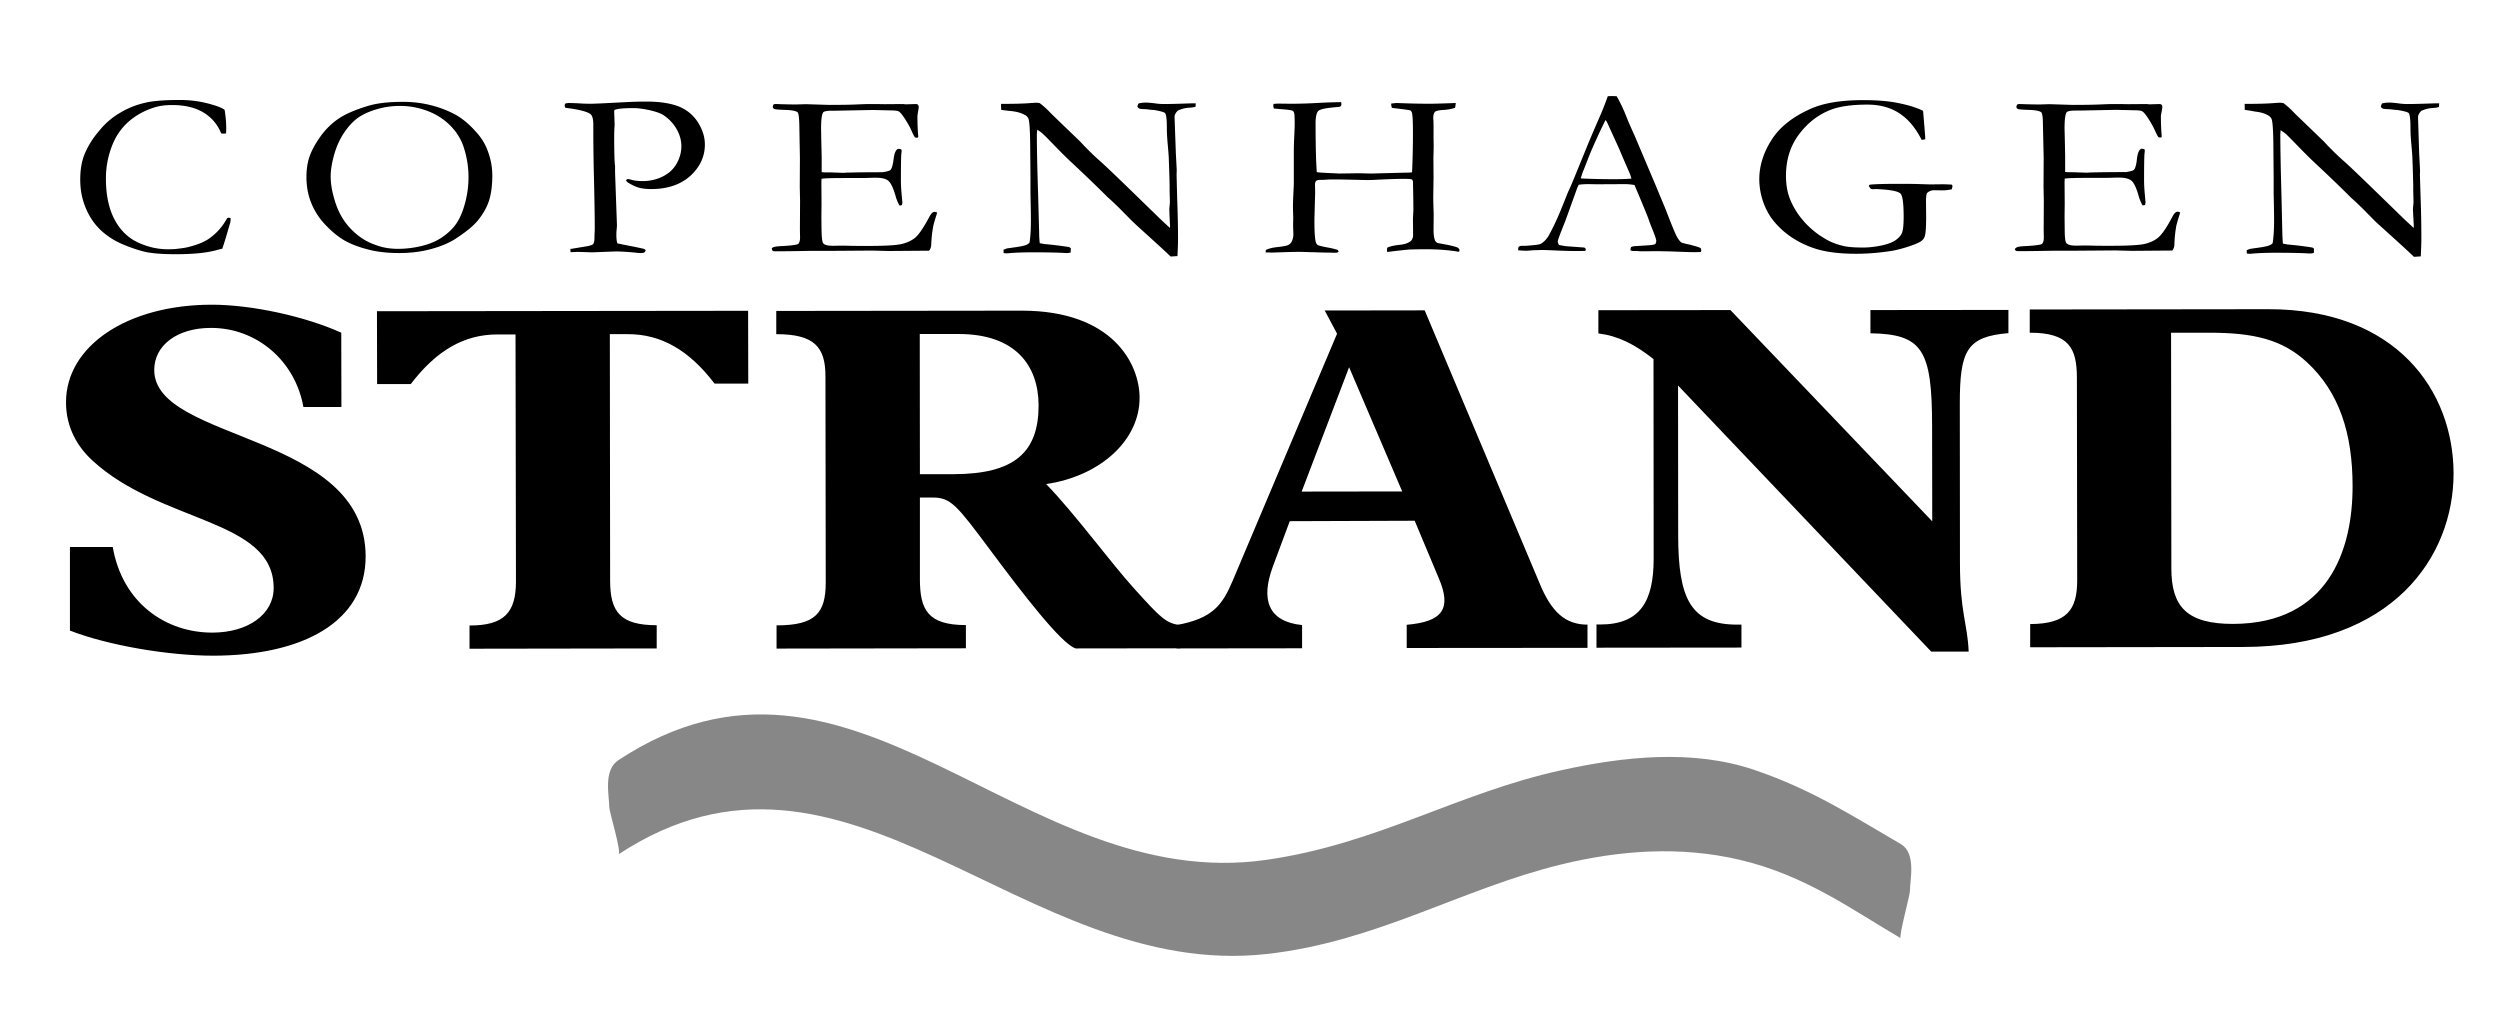
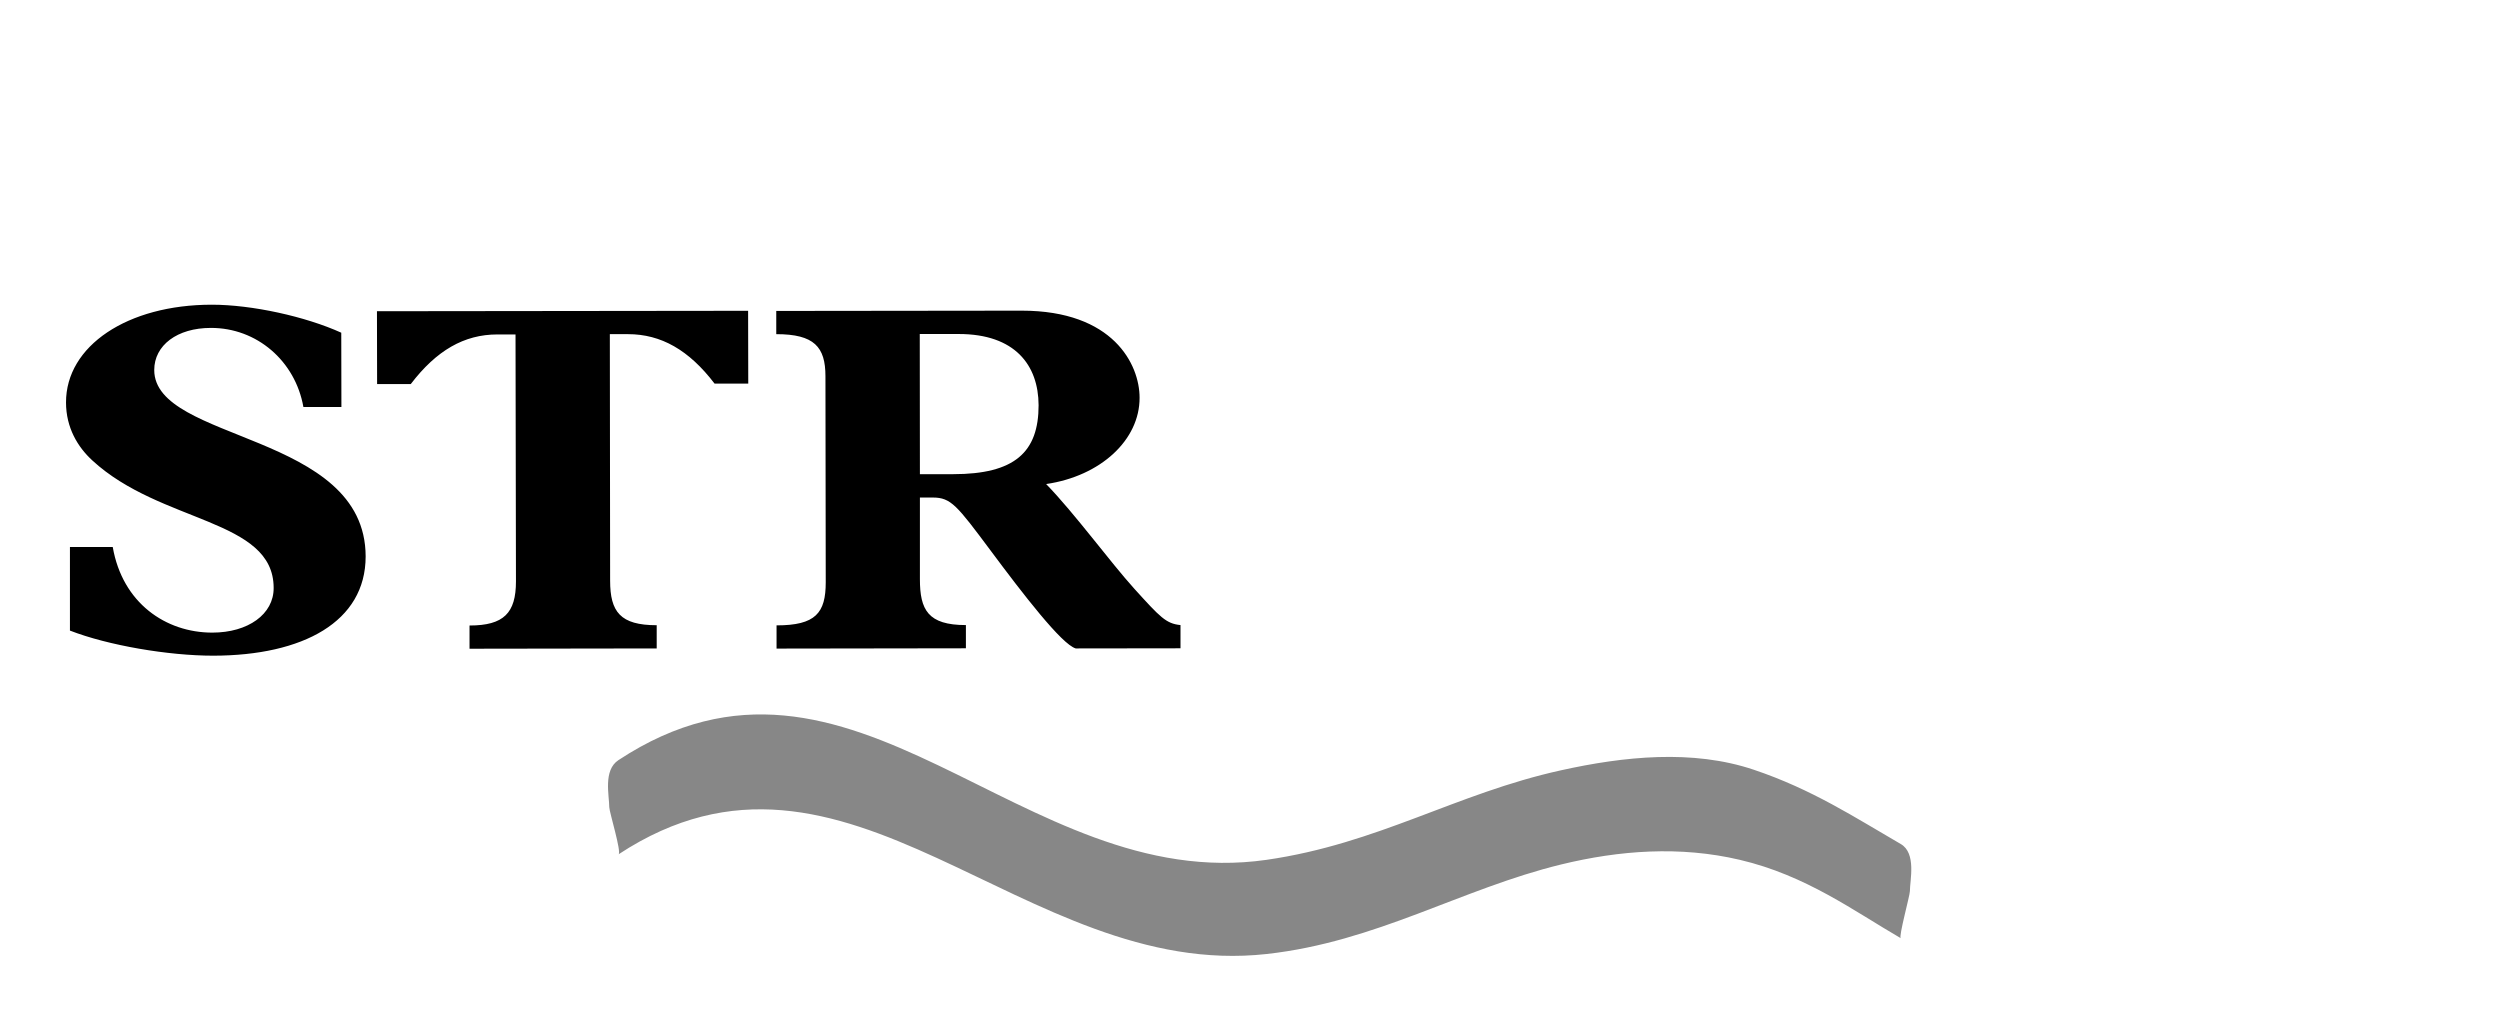
<svg xmlns="http://www.w3.org/2000/svg" viewBox="0 0 172.3 70.27" style="enable-background:new 0 0 172.3 70.27" xml:space="preserve">
  <path d="M20.91 28.05c-.56-3.17-3.21-5.46-6.38-5.45-2.32 0-3.9 1.2-3.9 2.9 0 4.98 14.56 4.28 14.57 12.85 0 4.5-4.31 6.83-10.5 6.84-3.1 0-7.26-.71-9.88-1.73V37.7h2.95c.67 3.86 3.65 5.9 6.86 5.9 2.47 0 4.24-1.27 4.23-3.08 0-4.78-7.78-4.43-12.5-8.79-1-.92-1.81-2.25-1.81-3.99C4.54 23.84 8.78 21 14.6 21c2.76 0 6.45.81 8.92 1.93l.01 5.12h-2.62zM35.53 23.05h-1.25c-2.29 0-4.2 1.1-5.97 3.42h-2.32l-.01-5.02 25.58-.03.01 5.02h-2.32c-1.77-2.32-3.69-3.41-5.97-3.41h-1.25l.02 16.99c0 2.15.7 3.07 3.21 3.07v1.6l-12.9.02v-1.6c2.36 0 3.2-.86 3.2-3.04l-.03-17.02zM63.39 23.02h2.69c3.87 0 5.49 2.14 5.5 4.91 0 3.24-1.65 4.75-5.89 4.75H63.4l-.01-9.66zm.01 11.27h.89c1.25 0 1.66.54 3.98 3.65 2.21 2.97 4.91 6.48 5.87 6.75l7.22-.01v-1.6c-1-.1-1.4-.54-3.17-2.49-1.7-1.88-4.1-5.18-6.09-7.23 3.76-.55 6.45-3.04 6.44-5.95 0-2.29-1.81-6-8.12-6l-16.92.02v1.6c2.62 0 3.39.88 3.39 2.9l.02 14.2c0 2.12-.7 2.97-3.39 2.97v1.6l13.05-.02v-1.6c-2.62 0-3.17-1.05-3.17-3.17v-5.62z" />
-   <path d="m96.64 33.87-6.93.01 3.27-8.57 3.66 8.56zm.86 2.02 1.66 3.96c.89 2.08.3 3-2.21 3.21v1.6l12.46-.01v-1.6c-1.51 0-2.47-.85-3.28-2.8l-7.94-18.86-6.89.01.85 1.6-7.2 17.04c-.7 1.64-1.36 2.59-3.87 3.04v1.61l8.66-.01v-1.6c-2.36-.24-2.84-1.77-2.03-3.99l1.18-3.17 8.61-.03zM120.02 44.63l-9.99.01v-1.6h.26c2.76 0 3.68-1.61 3.68-4.54l-.01-13.75c-1.29-1.02-2.43-1.6-3.8-1.77v-1.6l9.1-.01 13.91 14.56-.01-6.55c0-5.29-.67-6.35-4.25-6.41v-1.6l9.51-.01v1.6c-2.87.24-3.35 1.2-3.35 4.85l.01 10.99c0 3.41.52 4.16.6 6.11h-2.58l-17.45-18.34.01 10.31c0 4.44.89 6.18 4.1 6.17h.26v1.58zM149.63 22.93h2.62c3.1 0 5.05.47 6.75 2.04 2.21 2.05 3.14 4.88 3.14 8.53.01 4.37-1.65 9.49-8.25 9.5-3.17 0-4.24-1.19-4.24-3.82l-.02-16.25zM143.16 40c0 2.05-.73 3-3.24 3.01v1.6l14.67-.02c10.36-.01 14.51-6.26 14.51-11.96-.01-5.67-3.92-11.33-12.77-11.32l-16.44.02v1.6c2.69 0 3.24 1.05 3.25 3.07l.02 14z" />
  <path d="M42.63 58.88c15.76-10.37 27.83 8.74 44.67 6.87 7.57-.84 13.4-4.49 20.29-6.17 4.02-.98 8.2-1.29 12.32-.32 4.56 1.07 7.85 3.52 11.09 5.4-.16-.09.63-2.94.63-3.24 0-.75.46-2.62-.63-3.25-3.16-1.83-6.11-3.77-10.13-5.12-4.21-1.42-8.96-.92-13.29.04-7.25 1.6-12.6 5.06-20.29 6.17-16.96 2.44-28.5-17.52-44.67-6.87-1.06.7-.63 2.44-.63 3.24.01.35.86 3.11.64 3.25z" style="fill:#878787" />
-   <path d="M15.48 7.57c.07.41.11.83.11 1.27 0 .09 0 .2-.01.35-.08.02-.15.02-.19.02-.04 0-.09-.01-.15-.02-.25-.63-.67-1.11-1.24-1.45-.58-.34-1.29-.5-2.14-.5-.45 0-.83.05-1.14.14-.54.16-1.02.39-1.44.68-.42.29-.77.63-1.05 1.03-.29.4-.51.89-.68 1.46a6.12 6.12 0 0 0-.25 1.75c0 1.14.2 2.08.59 2.82.39.74.93 1.27 1.62 1.59.68.32 1.38.47 2.07.47l.43-.01c.49-.05.82-.1.99-.15.44-.11.81-.24 1.1-.39.29-.15.57-.36.85-.64s.51-.6.71-.96l.1-.03c.03 0 .08.02.14.05-.01.13-.01.21-.02.25-.26.9-.44 1.51-.56 1.84-.1.02-.22.05-.36.09-.71.2-1.66.29-2.84.29-.96 0-1.67-.06-2.15-.17-.48-.12-.99-.29-1.55-.53-.56-.24-1.05-.56-1.48-.96-.42-.4-.77-.9-1.02-1.5-.26-.61-.39-1.27-.39-1.98 0-.68.1-1.27.31-1.78a5.8 5.8 0 0 1 .96-1.54 5.2 5.2 0 0 1 1.5-1.3c.58-.35 1.23-.59 1.95-.73.5-.09 1.21-.14 2.14-.14.67 0 1.3.08 1.9.23.59.15.99.3 1.19.45zM21.12 12.21c0-.54.07-1.02.22-1.44.15-.42.4-.88.75-1.37.35-.49.78-.91 1.27-1.24.5-.33 1.19-.62 2.07-.88.62-.18 1.4-.26 2.35-.26.64 0 1.26.07 1.87.22.61.15 1.16.36 1.66.62s1 .67 1.49 1.22c.35.38.61.79.78 1.23.23.58.35 1.17.35 1.79 0 .7-.08 1.28-.23 1.74-.15.46-.41.92-.78 1.37-.29.35-.77.75-1.47 1.21-.46.31-1.03.55-1.72.74-.69.19-1.43.28-2.22.28-.81 0-1.53-.08-2.16-.25-.63-.16-1.16-.37-1.58-.6-.42-.24-.86-.59-1.3-1.05-.45-.46-.78-.97-1.01-1.53-.22-.53-.34-1.14-.34-1.8zm6.32 4.94c.51 0 1.04-.06 1.59-.19s1.04-.33 1.46-.62c.42-.29.76-.62 1-.99s.43-.84.58-1.42c.15-.58.22-1.15.22-1.73 0-.72-.12-1.43-.36-2.14-.19-.54-.5-1.01-.92-1.43a4.37 4.37 0 0 0-1.54-.98 5.32 5.32 0 0 0-1.92-.35c-.55 0-1.09.08-1.62.24-.53.16-.96.36-1.3.61-.34.25-.65.6-.95 1.05-.29.45-.51.95-.66 1.5-.15.55-.23 1.03-.23 1.45 0 .44.07.94.23 1.49.15.56.36 1.04.62 1.45.26.41.59.77.97 1.08.39.32.82.56 1.3.72.47.18.98.26 1.53.26zM38.97 7.13c.11-.02.18-.03.21-.03.21 0 .55.01 1.02.04.25.01.42.01.51.01.13 0 .42-.01.85-.03l1.55-.08c.4-.02.88-.04 1.42-.04.96 0 1.71.12 2.28.35.57.24 1 .61 1.31 1.11.31.5.46 1 .46 1.5 0 .83-.34 1.55-1 2.16-.67.6-1.57.91-2.7.91-.32 0-.58-.03-.79-.08-.21-.05-.46-.16-.73-.32-.12-.06-.19-.14-.21-.21.03-.04.06-.06.1-.08.08 0 .17.02.26.05.21.06.47.09.79.09.48 0 .93-.1 1.36-.31.43-.21.75-.5.97-.89.22-.38.33-.79.33-1.21 0-.41-.12-.82-.35-1.21-.23-.39-.54-.7-.91-.94-.21-.13-.54-.24-.99-.34-.44-.09-.78-.13-1.03-.13-.76 0-1.2.05-1.34.14l-.01.11.03.9-.01.16c-.01.14-.02.36-.02.66 0 1.08.02 1.75.06 2.02v.45l.13 3.64c0 .05-.01.15-.02.29-.02.14-.02.27-.02.37 0 .25.02.45.07.58.15.04.57.12 1.28.26.33.07.51.11.54.12.05.02.09.05.13.1-.03.08-.06.13-.1.15-.04.02-.12.04-.23.04-.07 0-.24-.01-.51-.04-.52-.05-.94-.07-1.24-.07l-1.61.06-.96-.03c-.06 0-.24.01-.53.02l-.01-.22 1.21-.2c.2-.05.32-.09.36-.14.06-.08.09-.22.09-.44 0-.05 0-.15.01-.31.01-.11.01-.26.01-.46 0-.63-.02-1.96-.07-4-.02-.95-.03-1.92-.03-2.91v-.12c0-.38-.07-.62-.2-.72-.23-.17-.8-.32-1.72-.43a.374.374 0 0 1-.05-.15c-.01-.04.01-.09.05-.15zM53.19 17.11c.06-.05.11-.08.16-.09.11-.03.29-.05.54-.06.6-.03.97-.08 1.12-.14.09-.1.13-.25.13-.44l-.01-.55.01-2-.02-.95.01-1.98-.04-2.25c-.01-.54-.05-.84-.12-.91-.11-.1-.44-.16-.98-.17-.23-.01-.44-.02-.61-.05-.08-.04-.12-.09-.12-.15 0-.04.02-.1.04-.16.06-.03.1-.04.15-.04.08 0 .19 0 .31.01.36.01.73.02 1.11.02l.67-.02 1.6.05c.8 0 1.43-.01 1.88-.03.45-.02.75-.03.91-.03.14 0 .48 0 1.04.01l1.29-.01.15.02.76-.02.09.04c.03.04.05.09.06.14 0 .08-.02.19-.05.35-.02.16-.04.26-.04.3 0 .56.02 1.03.06 1.42-.01.03-.02.05-.05.07-.07 0-.13-.01-.18-.02-.07-.1-.16-.28-.27-.53-.11-.25-.28-.54-.51-.88-.15-.22-.27-.35-.36-.39-.09-.04-.26-.06-.53-.06-.05 0-.33-.01-.83-.02-.13 0-.26-.01-.39-.01l-2.6.05h-.23c-.33 0-.54.04-.6.11-.1.13-.15.5-.15 1.12 0 .06.01.7.04 1.9v1.1c.06.01.14.02.22.02H57c.1 0 .25 0 .46.01.31.01.53.02.64.02.07 0 .14 0 .19-.01.65-.02 1.5-.03 2.53-.03.32-.05.51-.1.56-.17.09-.1.16-.35.21-.75.05-.41.15-.63.31-.69.08 0 .15.01.22.04.01.04.02.08.02.12 0 .04-.01.1-.02.18-.02.2-.03.82-.03 1.86 0 .28.02.59.05.93.03.34.05.53.05.55 0 .05-.01.11-.03.19-.05.02-.08.03-.11.03h-.06a2.94 2.94 0 0 1-.28-.7c-.16-.54-.33-.88-.5-1.01-.17-.14-.45-.2-.85-.2-.09 0-.24 0-.47.01-.22.01-.56.01-1.01.01h-.6c-.85 0-1.4.01-1.66.05l-.01.26.01 1.45-.01.92.01.89c.01.54.05.85.12.93.1.12.33.17.68.17l.56-.01c.05 0 .24 0 .57.01.33.01.74.01 1.23.01 1.18 0 1.96-.04 2.35-.13.39-.09.71-.24.97-.46.25-.22.57-.7.96-1.43.12-.22.23-.33.35-.33.05 0 .12.02.18.06-.17.53-.27.87-.29 1.04-.07.37-.1.75-.12 1.14 0 .18-.05.32-.15.44h-.2l-2.57.02-1.15-.03-2.74.02H55.86c-1.1.02-1.91.03-2.42.03-.09 0-.16-.01-.19-.04a.166.166 0 0 1-.05-.12l-.01-.05zM69 7.57l-.01-.41c.94 0 1.63-.02 2.07-.06.17-.01.29-.02.36-.02.05 0 .14.01.24.03.25.19.49.4.71.64l.16.16 1.92 1.85.27.29c.39.4.74.74 1.06 1.02.32.28.94.87 1.86 1.76l2.17 2.11c.21.21.49.46.82.77l.01-.13c-.04-.74-.05-1.13-.05-1.17l.04-.48-.02-.75v-.34c0-.22-.02-.89-.06-2.02-.01-.15-.03-.44-.07-.87-.04-.43-.06-.8-.06-1.13 0-.58-.04-.92-.12-1.02-.06-.07-.31-.14-.77-.22-.11 0-.28-.02-.51-.05-.28-.01-.43-.02-.48-.04a.35.35 0 0 1-.15-.13c.01-.08.04-.16.08-.23.17-.04.33-.06.48-.06.17 0 .38.02.63.05.25.04.48.05.68.05.28 0 .72-.01 1.31-.03.33-.01.57-.02.69-.02h.15l-.01.23c-.1.04-.23.06-.4.07-.17.01-.32.03-.46.07-.21.06-.34.11-.38.15-.14.14-.21.28-.21.42l.09 2.51.06 1.15-.01.34.04 1.6c.04 1.09.06 2.04.06 2.85 0 .17-.01.55-.04 1.14l-.47.03c-.21-.21-.94-.88-2.19-2.01-.29-.27-.49-.45-.59-.56l-.78-.79c-.3-.29-.5-.48-.59-.56-.09-.08-.16-.14-.2-.18-.66-.66-1.52-1.49-2.57-2.47-.29-.27-.7-.68-1.25-1.25-.35-.36-.56-.57-.65-.65-.09-.08-.21-.17-.37-.27l-.03.27c0 1.03.03 2.46.09 4.28l.07 2.63c0 .22.02.44.04.64l.32.06c.58.05 1.15.12 1.71.21.04.03.08.06.11.07l-.01.3c-.1.03-.17.04-.24.04-.07 0-.15 0-.24-.01-.6-.03-1.33-.04-2.18-.04-.6 0-1.14.02-1.6.06l-.12.01c-.06 0-.13 0-.24-.02l-.01-.23.24-.09.43-.06c.38-.05.66-.1.84-.16a.66.66 0 0 0 .28-.17c.07-.37.1-.9.1-1.61 0-.33-.01-.93-.03-1.81v-1.08L71 9.97c-.01-1.01-.05-1.61-.12-1.79a.498.498 0 0 0-.23-.25c-.25-.14-.55-.23-.92-.27-.38-.04-.62-.07-.73-.09zM87.23 17.4l.01-.17c.21-.1.44-.16.71-.19.43-.05.7-.09.82-.15a.5.5 0 0 0 .24-.21c.09-.17.13-.35.13-.53l-.02-.6.01-.55-.02-.65c0-.27.01-.61.03-1.01.02-.4.03-.62.03-.65v-2.17c0-.34.01-.71.03-1.12.02-.4.03-.68.03-.83 0-.45-.01-.72-.04-.79a.227.227 0 0 0-.14-.16c-.07-.03-.29-.06-.66-.09-.28-.02-.48-.04-.59-.05a.373.373 0 0 1-.04-.16c0-.05 0-.1.01-.16.15-.01.26-.02.34-.02l.86.01c.61 0 1.26-.02 1.94-.06.34-.02.84-.04 1.52-.05.01.05.02.1.02.14 0 .05-.01.1-.04.13s-.07.05-.14.06c-.79.06-1.25.14-1.39.26-.14.11-.21.4-.21.86 0 .85.01 1.73.04 2.63l.04.74c.03.02.42.05 1.18.08.21.01.33.02.36.02l1.33-.02.88.02 2.3-.06c.29 0 .46-.01.52-.03.04-.91.06-1.79.06-2.64 0-.82-.02-1.3-.07-1.45a.254.254 0 0 0-.13-.18c-.04-.01-.36-.06-.96-.13-.1-.01-.2-.02-.29-.04a.836.836 0 0 1-.05-.29c.21-.03.34-.04.39-.04l.6.02c.55.02 1.11.03 1.67.03.36 0 .95-.02 1.79-.05-.01.12-.02.23-.05.33-.23.08-.5.13-.82.15-.2.01-.38.04-.51.09-.11.07-.17.22-.17.45 0 .05 0 .11.01.17.01.19.01.31.01.37v.91l.01.57-.02.74.01 1.37-.02 1.3c0 .26.01.66.03 1.21l-.01 1.07c0 .36.04.61.11.76.04.07.1.13.18.16l.74.14c.36.08.58.14.65.19.07.05.11.11.11.17l-.03.09-.04.01c-.03 0-.07 0-.12-.02-.66-.1-1.35-.15-2.08-.15-.57 0-.98.01-1.21.02-.24.02-.74.07-1.5.17-.01-.07-.02-.12-.02-.15 0-.04.01-.09.02-.15.19-.09.48-.16.89-.2.3-.03.54-.11.72-.25.11-.1.17-.24.17-.42l-.01-1.15c.02-.34.03-.53.03-.57 0-.45-.01-1.11-.03-1.98-.02-.08-.05-.12-.1-.14-.17-.05-.97-.04-2.42.03-.29.02-.51.02-.65.02s-.45-.01-.91-.02-.89-.02-1.29-.02c-.21 0-.39 0-.54.01-.29.02-.44.02-.47.02-.14 0-.24.02-.29.07-.05.05-.08.13-.08.26l.01.55c0 .09-.02.59-.04 1.49-.01.19-.01.34-.01.46 0 .72.03 1.2.09 1.44.03.11.08.19.16.23.06.03.29.09.72.17.28.05.5.11.64.16l.05.08c0 .03-.01.05-.04.07-.04.03-.09.04-.16.04h-.17c-.07 0-.2-.01-.39-.01-.31 0-.7-.02-1.17-.03-.3-.01-.57-.02-.8-.02-.39 0-1.02.02-1.88.05-.16-.01-.3-.01-.41-.01zM104.66 17.01c.09-.05.16-.07.23-.07h.21c.04 0 .12 0 .22-.01.47-.04.74-.07.83-.11.21-.1.39-.28.55-.52.31-.54.67-1.3 1.06-2.29.19-.47.3-.76.35-.86.15-.32.29-.65.43-1l.85-2.08c.13-.33.45-1.08.96-2.25.13-.3.28-.69.46-1.19l.29-.01.32.01c.26.45.49.94.69 1.46.11.28.29.69.54 1.24l1.39 3.28.74 1.78c.39 1.01.64 1.63.76 1.86.12.23.23.38.34.46.03.02.14.05.34.1.2.04.33.07.41.1.28.07.47.13.58.19.02.06.04.11.04.14 0 .03-.01.07-.03.13-.19 0-.33.01-.41.01-.31 0-.85-.02-1.63-.05l-.91-.02-1.1.01c-.07 0-.15 0-.22-.01-.08-.01-.14-.01-.2-.01h-.2a.476.476 0 0 1-.18-.05c0-.08.02-.15.04-.22.07-.03.14-.05.2-.06l.93-.06c.24-.01.43-.04.55-.09.04-.1.06-.17.06-.21 0-.1-.08-.34-.24-.74-.11-.27-.21-.52-.29-.76-.08-.24-.41-1.03-.97-2.36-.25-.04-.46-.06-.65-.06l-1.94.01-.57-.01c-.21 0-.43.01-.68.04-.08.16-.13.27-.15.34l-.79 2.19c-.34.84-.51 1.3-.51 1.38 0 .05.03.13.08.24.13.03.3.06.51.09l1.24.09c.07.05.1.09.1.12s-.01.06-.03.11c-.27.01-.48.01-.63.01-.49 0-1.05-.02-1.69-.05-.3-.01-.51-.02-.64-.02s-.35.01-.67.02c-.21.02-.35.03-.44.03-.15 0-.33-.01-.56-.03v-.06c0-.05.01-.11.03-.18zm4.33-4.71c.64.03 1.38.05 2.21.05.47 0 .88-.01 1.24-.04-.06-.21-.13-.4-.21-.57-.4-.91-.61-1.42-.65-1.51l-.83-1.82-.09-.14c-.04.06-.17.33-.4.81-.38.82-.66 1.45-.83 1.91-.08.21-.16.41-.24.61-.08.2-.14.34-.16.42-.02.08-.05.16-.09.25l.05.03zM132.54 7.64l.1 1.21c.03.37.05.62.05.75l-.25.04c-.41-.81-.91-1.42-1.52-1.82-.6-.4-1.34-.61-2.21-.61-1.07 0-1.9.12-2.49.34-.86.32-1.6.88-2.21 1.68-.61.8-.92 1.76-.92 2.89 0 .65.11 1.24.34 1.75.23.52.54 1 .95 1.45.41.45.89.84 1.45 1.16.36.22.8.38 1.3.49.29.06.71.09 1.28.09.36 0 .77-.04 1.21-.13.44-.09.78-.21 1-.36.22-.15.38-.32.46-.51.08-.19.12-.56.12-1.11 0-.92-.07-1.45-.21-1.6-.14-.15-.58-.25-1.31-.3l-.36-.02-.24.01c-.04 0-.08-.01-.14-.02l-.14-.19c0-.03.02-.06.06-.1.32-.04 1-.06 2.06-.06.24 0 .62 0 1.16.01l.94.03.85-.01c.16 0 .36.01.59.02.04 0 .07.01.08.03.01.01.02.04.02.07 0 .06-.01.14-.05.23-.26.05-.46.07-.6.07l-.59-.01c-.2 0-.36.06-.49.18-.06.06-.09.26-.09.6l.01 1.04c0 .71-.03 1.17-.1 1.37-.04.12-.11.22-.23.31-.12.09-.36.2-.73.33-.53.18-1.01.31-1.44.37-.8.12-1.58.18-2.32.18-1.21 0-2.19-.13-2.96-.4s-1.43-.64-1.99-1.11c-.55-.47-.95-.96-1.19-1.44a4.78 4.78 0 0 1-.54-2.18c0-.92.28-1.83.84-2.71.56-.89 1.47-1.61 2.72-2.16.88-.39 2.08-.59 3.59-.59 1.04 0 1.9.08 2.56.23.66.14 1.19.31 1.58.51zM138.91 17.11c.06-.05.11-.08.16-.09.11-.03.29-.05.54-.06.6-.03.98-.08 1.12-.14.09-.1.13-.25.13-.44l-.01-.55.01-2-.02-.95.01-1.98-.05-2.25c0-.54-.04-.84-.12-.91-.11-.1-.43-.16-.98-.17-.23-.01-.44-.02-.61-.05-.08-.04-.12-.09-.12-.15 0-.04.02-.1.05-.16.05-.03.1-.04.14-.04.09 0 .19 0 .31.01.36.01.73.02 1.11.02l.67-.02 1.6.05c.8 0 1.43-.01 1.88-.03.45-.02.75-.03.91-.03.14 0 .48 0 1.04.01l1.29-.01.16.02.75-.02.09.04c.03.04.05.09.06.14 0 .08-.02.19-.05.35-.03.16-.05.25-.05.29 0 .56.02 1.03.06 1.42-.01.03-.03.05-.05.07-.07 0-.13-.01-.18-.02-.07-.1-.16-.28-.27-.53-.12-.25-.28-.54-.51-.88-.15-.22-.27-.35-.36-.39-.08-.04-.26-.06-.53-.06-.06 0-.33-.01-.83-.02-.13 0-.26-.01-.39-.01l-2.6.05h-.23c-.33 0-.53.04-.6.11-.1.13-.15.5-.15 1.12 0 .06.02.7.04 1.9v1.1c.07.01.14.02.22.02h.16c.1 0 .25 0 .45.01.32.01.53.02.64.02.07 0 .14 0 .19-.01.65-.02 1.5-.03 2.53-.03.32-.05.51-.1.56-.17.09-.1.16-.35.2-.75.05-.41.15-.63.3-.69.08 0 .15.01.22.04.01.04.02.08.02.12 0 .04-.01.1-.02.18-.02.2-.03.82-.03 1.86 0 .28.02.59.05.93.03.34.05.53.05.55 0 .05-.01.11-.03.19-.05.02-.09.03-.12.03h-.06a2.94 2.94 0 0 1-.28-.7c-.16-.54-.32-.88-.5-1.01-.18-.14-.46-.2-.85-.2-.09 0-.24 0-.47.01-.23.01-.56.01-1.01.01h-.59c-.85 0-1.4.01-1.66.05l-.01.26.01 1.45-.01.92.01.89c0 .54.04.85.12.93.11.12.33.17.68.17l.56-.01c.05 0 .24 0 .57.01.33.01.74.01 1.23.01 1.18 0 1.96-.04 2.35-.13.39-.09.71-.24.96-.46.25-.22.58-.7.96-1.43.12-.22.23-.33.35-.33.05 0 .12.02.18.06-.17.53-.27.87-.29 1.04-.06.37-.1.75-.11 1.14 0 .18-.05.32-.15.44h-.2l-2.57.02-1.15-.03-2.74.02H141.54c-1.1.02-1.91.03-2.43.03-.09 0-.15-.01-.19-.04-.04-.03-.05-.07-.05-.12l.04-.04zM154.71 7.57l-.01-.41c.94 0 1.63-.02 2.07-.06.17-.01.29-.02.36-.02.06 0 .14.01.25.03.25.19.49.4.71.64l.16.16 1.92 1.85.27.29c.39.4.74.74 1.06 1.02.32.28.94.87 1.86 1.76l2.17 2.11c.21.21.49.46.82.77l.01-.13c-.04-.74-.06-1.13-.06-1.17l.04-.48-.02-.75v-.34c0-.22-.02-.89-.06-2.02-.01-.15-.03-.44-.07-.87-.04-.43-.06-.8-.06-1.13 0-.58-.04-.92-.12-1.02-.05-.07-.31-.14-.78-.22-.11 0-.28-.02-.51-.05-.27-.01-.43-.02-.48-.04a.35.35 0 0 1-.15-.13c.01-.08.04-.16.08-.23.16-.04.32-.06.48-.06.17 0 .38.02.63.05.25.04.48.05.68.05.28 0 .71-.01 1.3-.03.34-.01.57-.02.7-.02h.15l-.02.25c-.09.04-.23.06-.39.07-.17.01-.32.03-.46.07-.21.06-.34.11-.38.15-.14.14-.21.28-.21.42l.08 2.51.06 1.15-.01.34.05 1.6c.04 1.09.05 2.04.05 2.85 0 .17-.01.55-.04 1.14l-.47.03c-.21-.21-.94-.88-2.19-2.01-.29-.26-.49-.44-.59-.55l-.78-.79c-.3-.29-.5-.48-.59-.56-.09-.08-.16-.14-.2-.18-.66-.66-1.52-1.49-2.57-2.47-.29-.27-.7-.68-1.25-1.25-.35-.36-.56-.57-.65-.65-.09-.08-.22-.17-.37-.27l-.02.27c0 1.03.03 2.46.08 4.28l.06 2.63c.01.22.02.44.04.64l.32.06c.58.05 1.15.12 1.71.21.04.03.08.06.11.07l-.01.3c-.1.03-.18.04-.24.04-.07 0-.15 0-.24-.01-.6-.03-1.33-.04-2.18-.04-.6 0-1.14.02-1.59.06l-.13.01c-.06 0-.13 0-.24-.02l-.01-.23.24-.09.43-.06c.38-.05.66-.1.84-.16.12-.04.21-.09.28-.17.06-.37.1-.9.1-1.61 0-.33-.01-.93-.03-1.81v-1.08l-.02-2.26c-.01-1.01-.05-1.61-.12-1.79a.498.498 0 0 0-.23-.25c-.23-.14-.53-.23-.91-.27-.35-.07-.6-.1-.71-.12z" />
</svg>